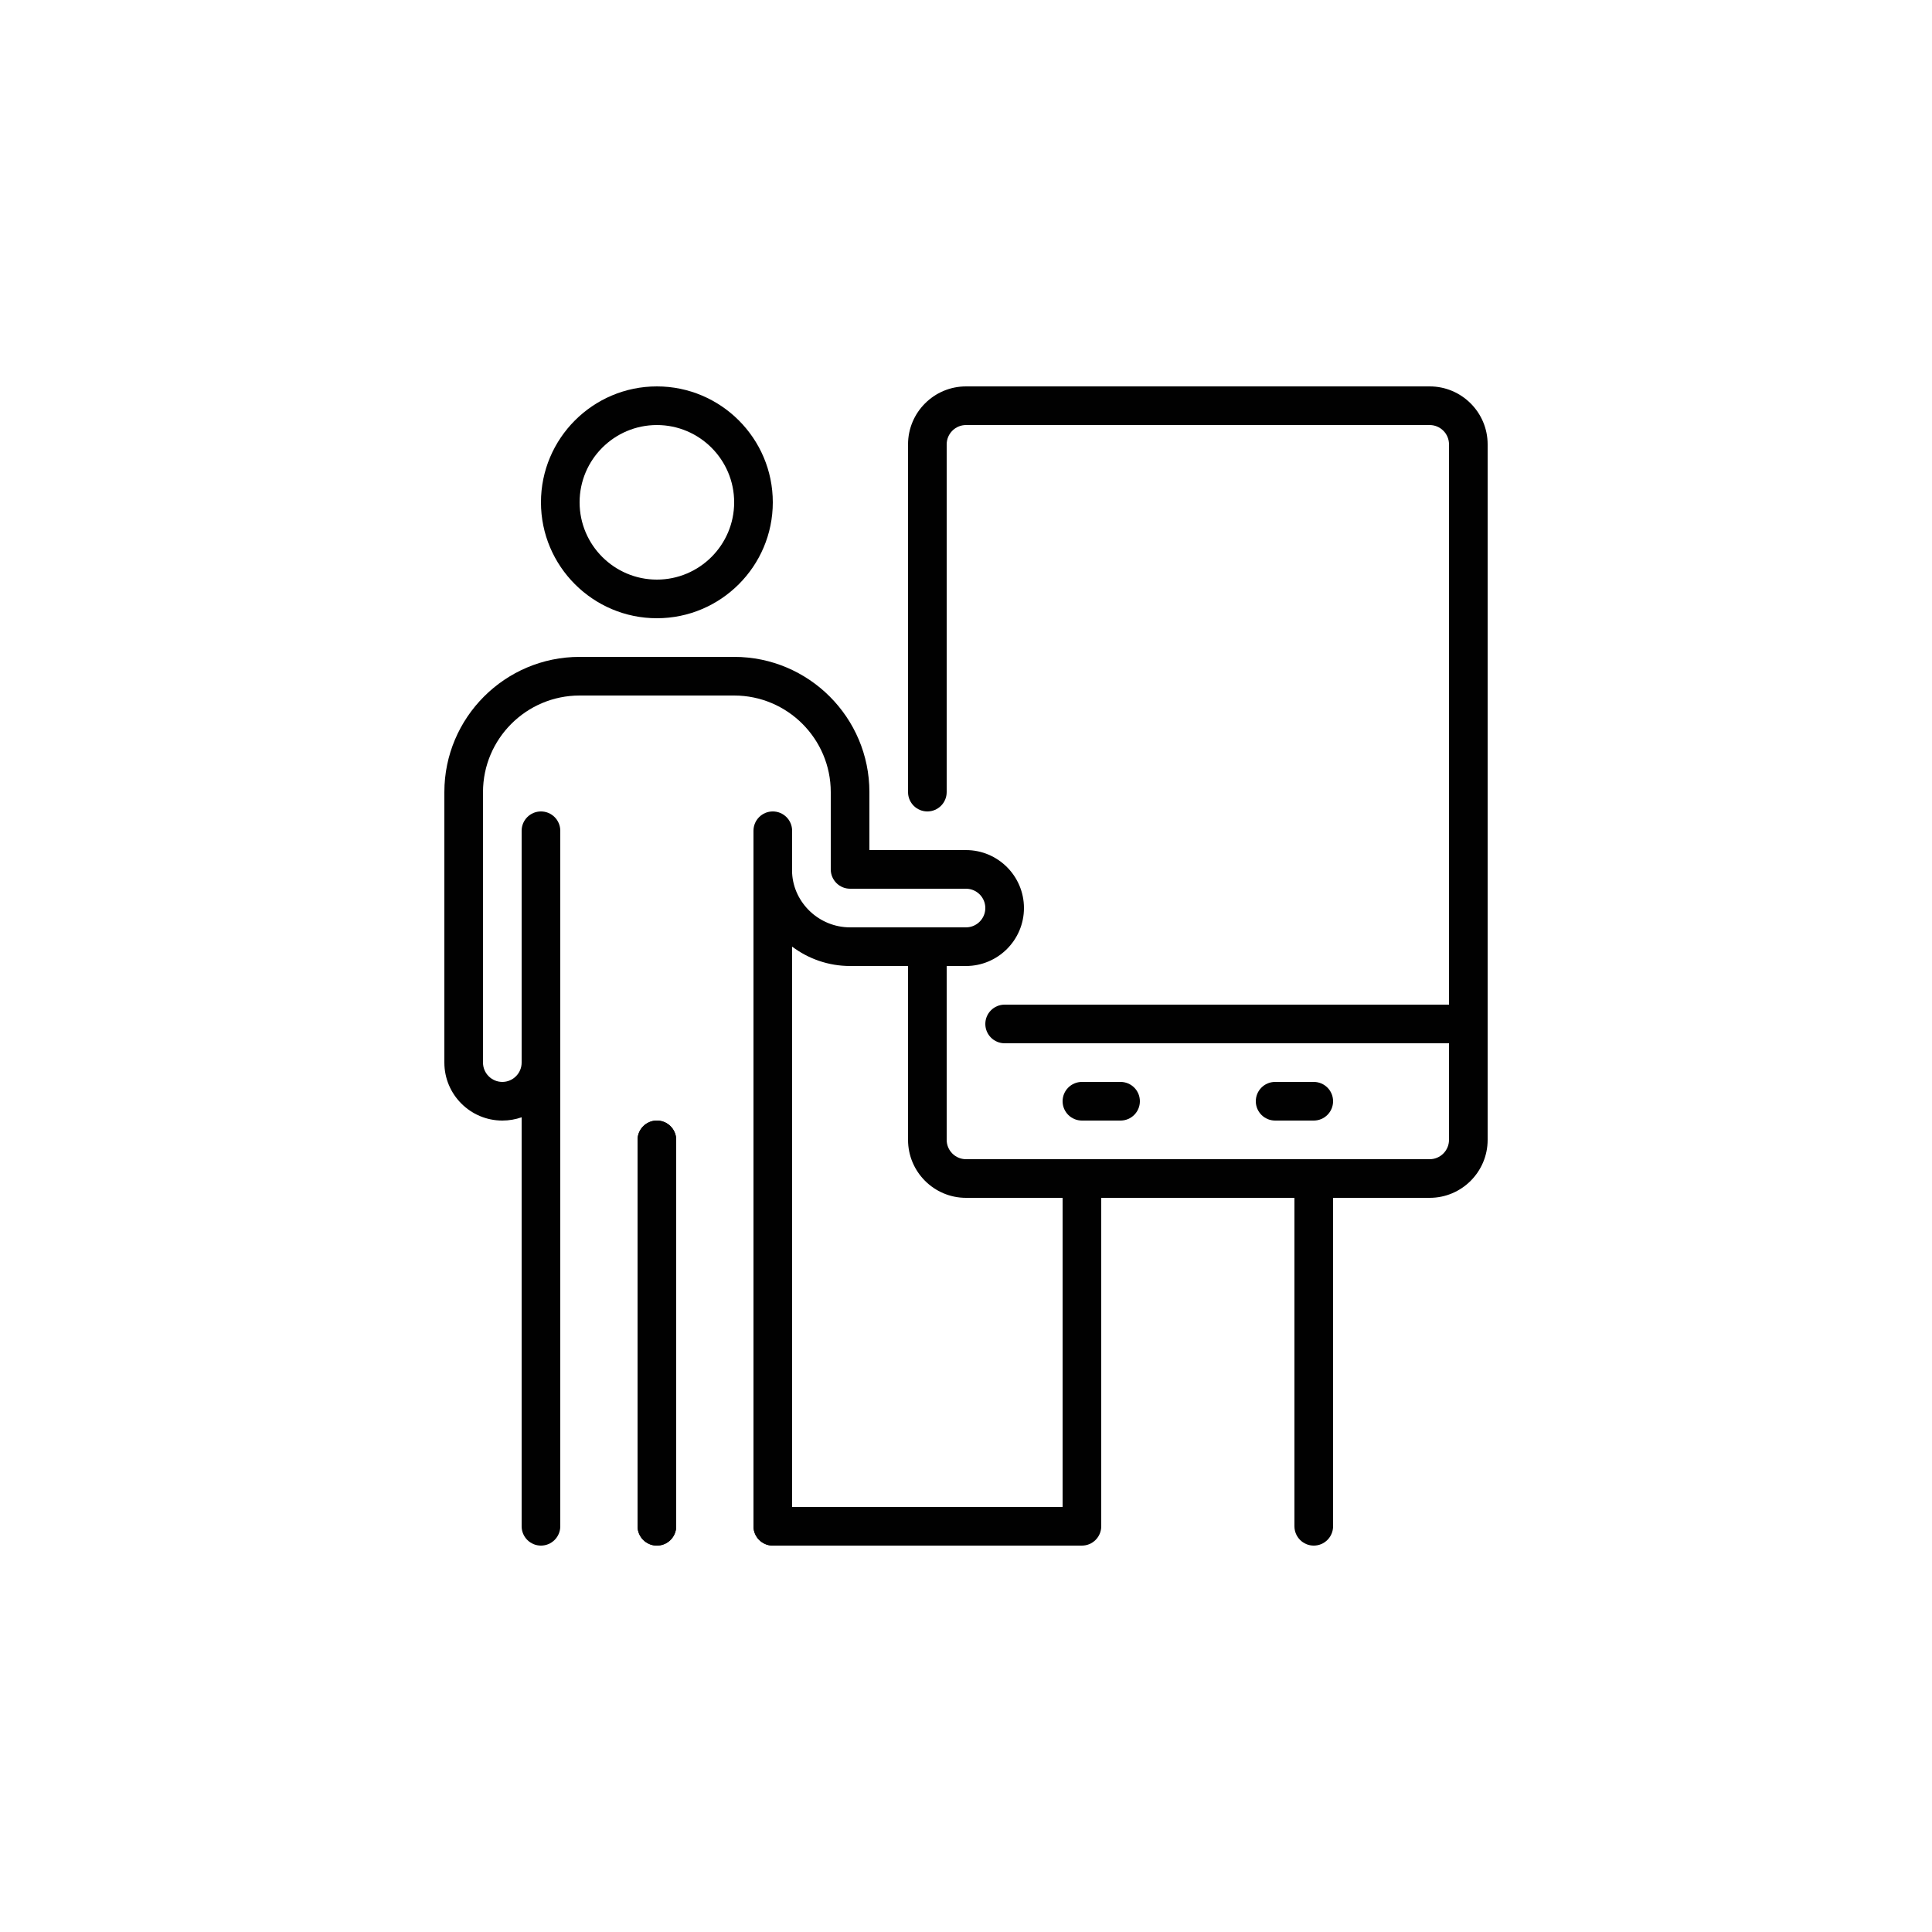
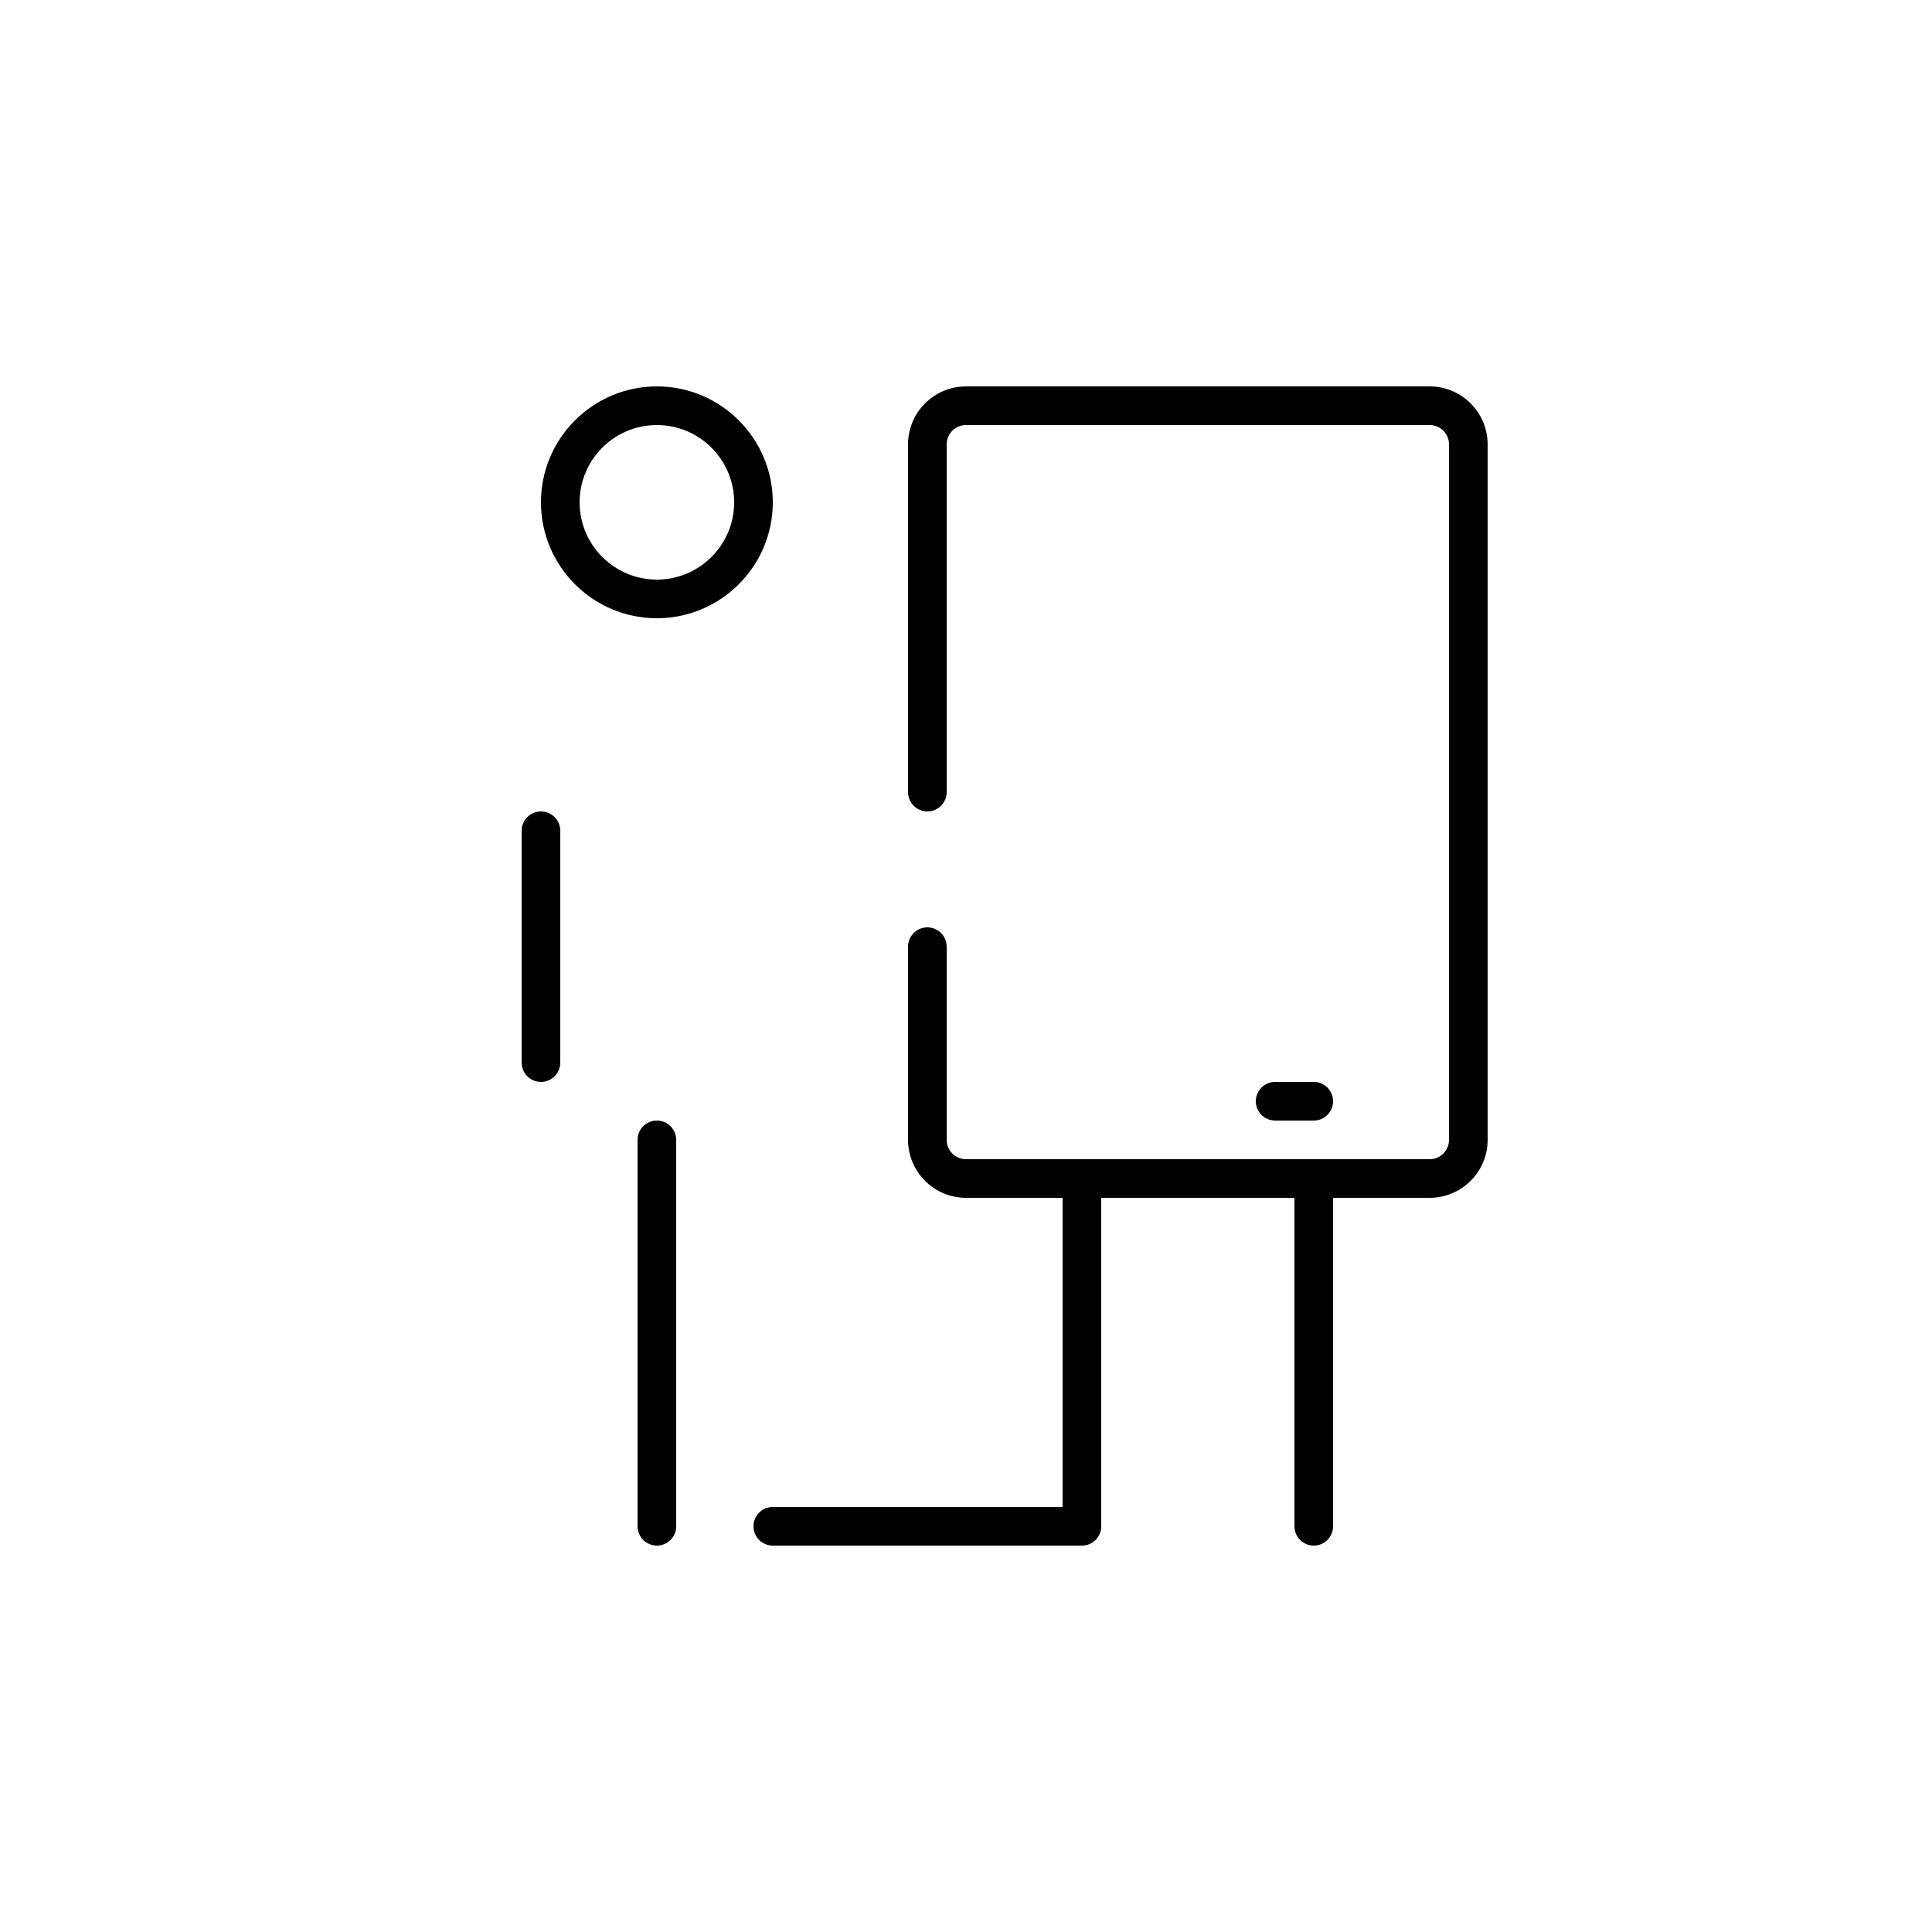
<svg xmlns="http://www.w3.org/2000/svg" id="Layer_1" data-name="Layer 1" viewBox="0 0 500 500">
  <defs>
    <style>
      .cls-1 {
        fill: #010101;
      }
    </style>
  </defs>
  <g id="untact_self-service_terminal_kiosk_untact_marketing" data-name="untact, self-service terminal, kiosk, untact marketing">
    <g>
      <path class="cls-1" d="M170,160c-16.54,0-30-13.46-30-30s13.46-30,30-30,30,13.46,30,30-13.46,30-30,30ZM170,110c-11.03,0-20,8.97-20,20s8.97,20,20,20,20-8.97,20-20-8.97-20-20-20Z" />
      <path class="cls-1" d="M170,400c-2.76,0-5-2.24-5-5v-100c0-2.76,2.24-5,5-5s5,2.24,5,5v100c0,2.76-2.24,5-5,5Z" />
-       <path class="cls-1" d="M200,400c-2.76,0-5-2.24-5-5v-180c0-2.76,2.24-5,5-5s5,2.24,5,5v11c.44,7.73,7.03,14,15,14h30c2.75,0,5-2.24,5-5s-2.25-5-5-5h-30c-2.76,0-5-2.24-5-5v-20c0-13.78-11.21-25-25-25h-40c-13.79,0-25,11.22-25,25v70c0,2.76,2.25,5,5,5s5-2.24,5-5,2.24-5,5-5,5,2.24,5,5v120c0,2.76-2.24,5-5,5s-5-2.24-5-5v-105.85c-1.56.55-3.25.85-5,.85-8.27,0-15-6.73-15-15v-70c0-19.3,15.7-35,35-35h40c19.3,0,35,15.7,35,35v15h25c8.27,0,15,6.73,15,15s-6.73,15-15,15h-30c-5.61,0-10.81-1.87-15-5.02v150.02c0,2.76-2.24,5-5,5Z" />
-       <path class="cls-1" d="M170,400c-2.76,0-5-2.24-5-5v-100c0-2.76,2.24-5,5-5s5,2.24,5,5v100c0,2.76-2.24,5-5,5Z" />
      <path class="cls-1" d="M140,280c-2.76,0-5-2.24-5-5v-60c0-2.76,2.24-5,5-5s5,2.24,5,5v60c0,2.76-2.24,5-5,5Z" />
      <path class="cls-1" d="M370,310h-120c-8.27,0-15-6.73-15-15v-50c0-2.76,2.24-5,5-5s5,2.24,5,5v50c0,2.76,2.25,5,5,5h120c2.75,0,5-2.24,5-5V115c0-2.76-2.25-5-5-5h-120c-2.75,0-5,2.24-5,5v90c0,2.76-2.24,5-5,5s-5-2.24-5-5v-90c0-8.27,6.73-15,15-15h120c8.27,0,15,6.73,15,15v180c0,8.27-6.73,15-15,15Z" />
      <path class="cls-1" d="M340,400c-2.76,0-5-2.24-5-5v-85h-50v85c0,2.76-2.24,5-5,5h-80c-2.76,0-5-2.24-5-5s2.24-5,5-5h75v-85c0-2.76,2.24-5,5-5h60c2.76,0,5,2.24,5,5v90c0,2.76-2.24,5-5,5Z" />
-       <path class="cls-1" d="M290,290h-10c-2.76,0-5-2.24-5-5s2.24-5,5-5h10c2.76,0,5,2.24,5,5s-2.24,5-5,5Z" />
      <path class="cls-1" d="M340,290h-10c-2.76,0-5-2.24-5-5s2.24-5,5-5h10c2.76,0,5,2.24,5,5s-2.24,5-5,5Z" />
-       <path class="cls-1" d="M380,270h-120c-2.76,0-5-2.24-5-5s2.24-5,5-5h120c2.76,0,5,2.24,5,5s-2.24,5-5,5Z" />
    </g>
  </g>
</svg>